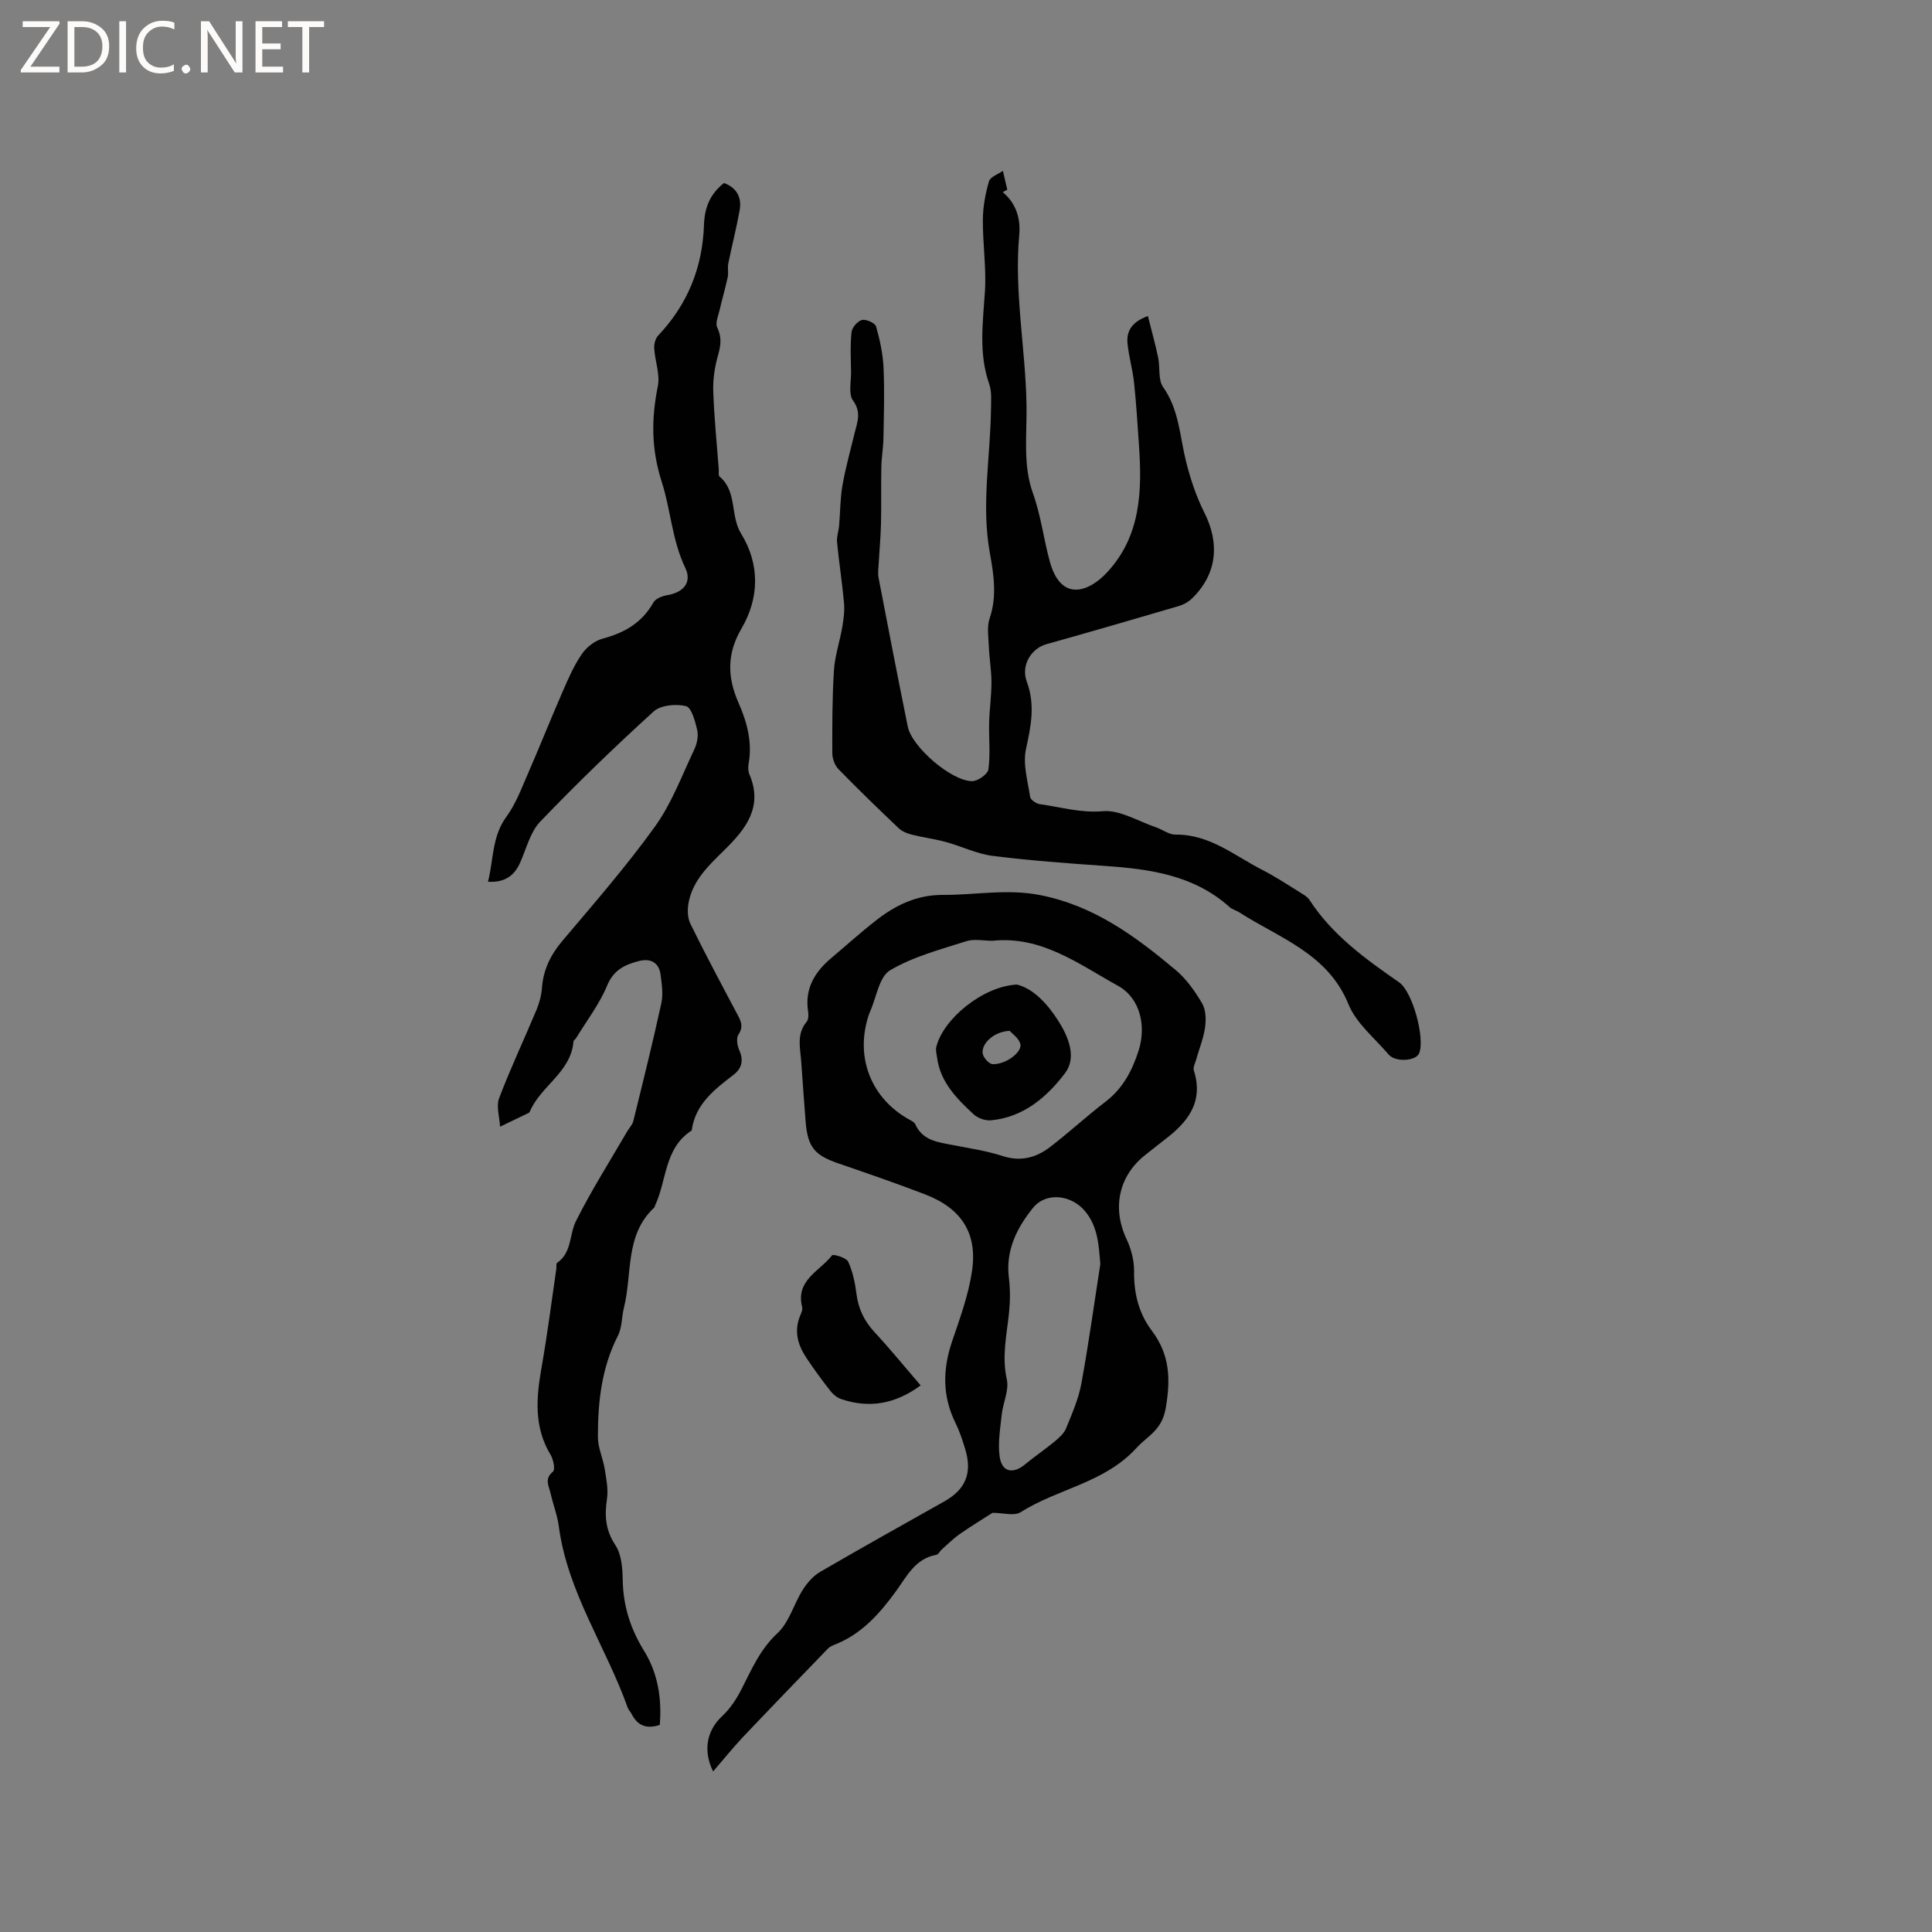
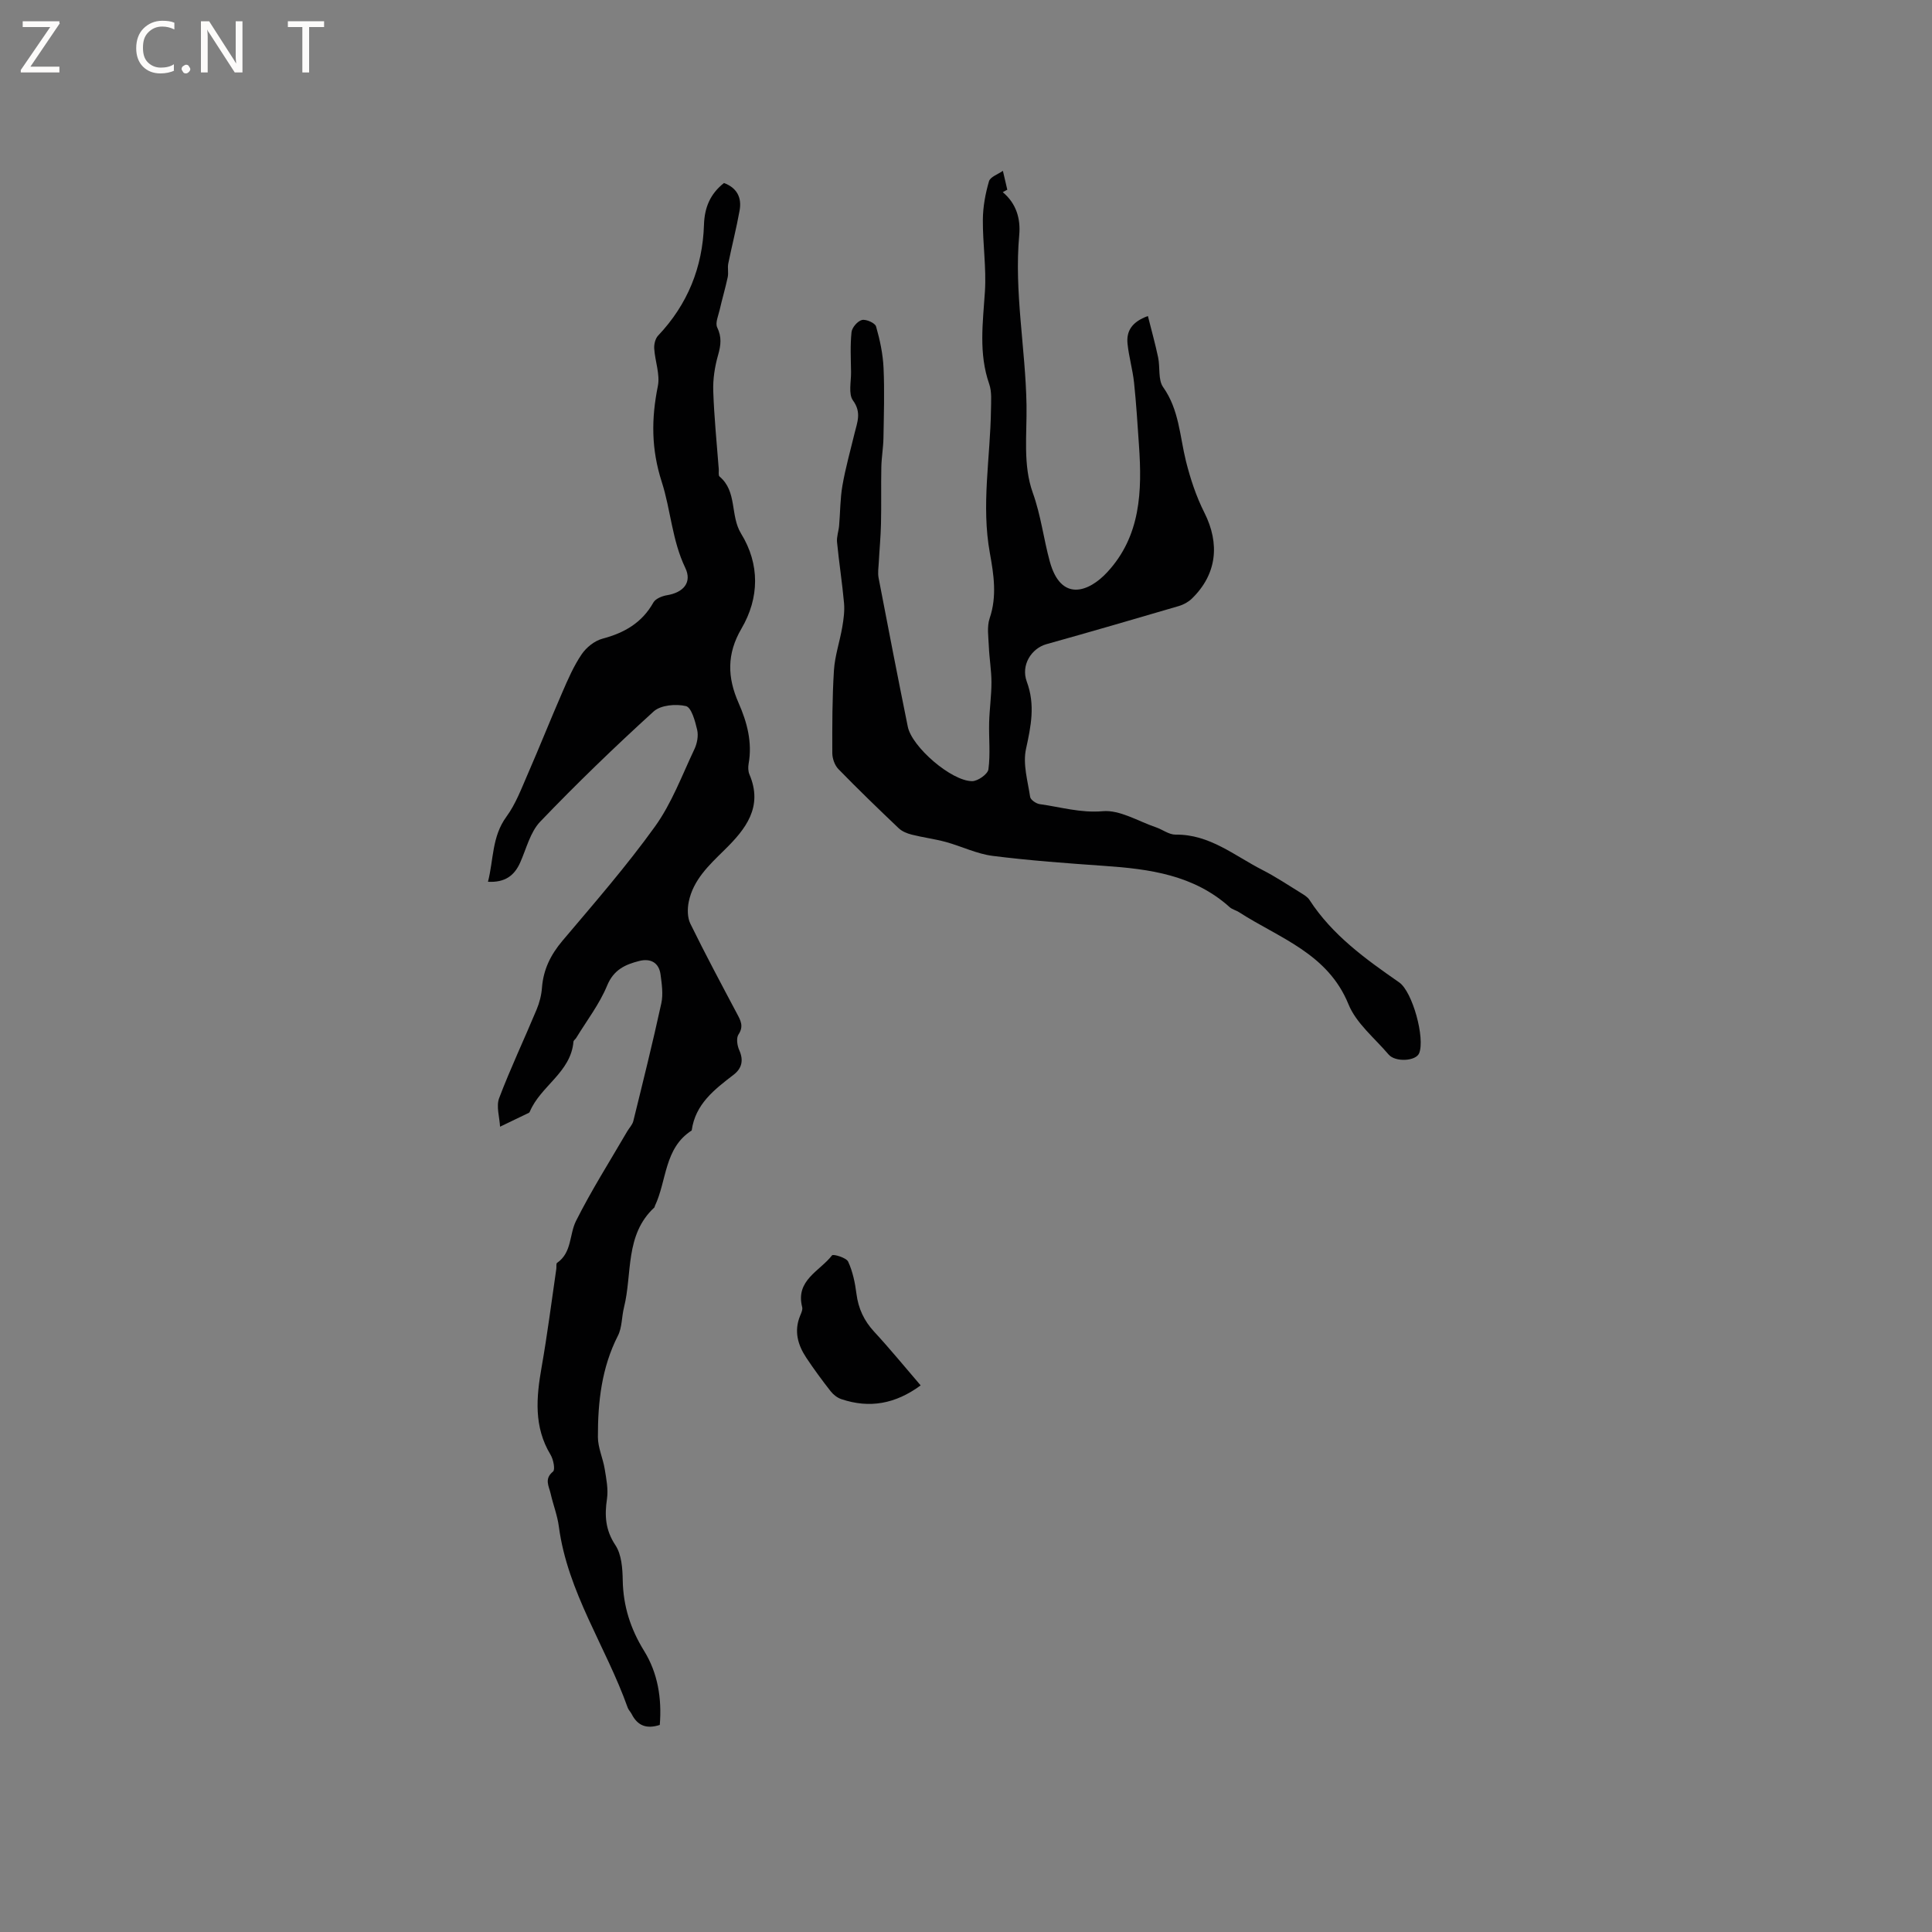
<svg xmlns="http://www.w3.org/2000/svg" enable-background="new 0 0 400 400" viewBox="0 0 400 400">
  <rect x="0" y="0" width="400" height="400" fill="#808080" stroke="none" />
  <g fill="#fcfbfa">
    <path d="m12.4 4.8-6.1 9h6v1.2h-8v-.5l6.1-8.9h-5.7v-1.2h7.6v.4z" />
-     <path d="m14 15v-10.6h3c1.6 0 2.9.5 4 1.4s1.6 2.2 1.6 3.8-.5 3-1.6 3.9-2.4 1.5-4 1.5zm1.4-9.4v8.2h1.6c1.3 0 2.4-.4 3.1-1.1s1.1-1.8 1.1-3.1-.4-2.3-1.2-3-1.8-1-3.1-1z" />
-     <path d="m26.1 4.4v10.6h-1.4v-10.6z" />
    <path d="m36.1 14.6c-.8.4-1.8.6-2.9.6-1.5 0-2.7-.5-3.6-1.4s-1.4-2.2-1.4-3.8c0-1.7.5-3.1 1.5-4.1s2.3-1.6 3.9-1.6c1 0 1.8.1 2.5.4v1.4c-.8-.4-1.6-.6-2.5-.6-1.2 0-2.1.4-2.9 1.2s-1.1 1.8-1.1 3.2c0 1.3.3 2.3 1 3s1.6 1.1 2.7 1.1c1 0 2-.2 2.7-.7v1.3z" />
    <path d="m37.6 14.3c0-.2.1-.5.3-.6s.4-.3.6-.3c.3 0 .5.1.6.3s.3.4.3.6-.1.4-.3.6-.4.3-.6.3c-.3 0-.5-.1-.6-.3s-.3-.4-.3-.6z" />
    <path d="m50.2 15h-1.6l-5.3-8.2c-.2-.2-.3-.5-.4-.7 0 .2.1.7.1 1.5v7.4h-1.4v-10.6h1.7l5.2 8.1c.2.4.4.6.4.7 0-.3-.1-.8-.1-1.5v-7.3h1.4z" />
-     <path d="m58.6 15h-5.7v-10.6h5.5v1.2h-4.1v3.4h3.8v1.2h-3.8v3.6h4.3z" />
    <path d="m67.1 5.6h-3.1v9.4h-1.4v-9.4h-3v-1.2h7.5z" />
  </g>
  <path d="m136.6 357.13c-2.87.93-4.65.05-5.82-2.25-.24-.47-.66-.86-.83-1.35-4.48-12.6-12.45-23.87-14.25-37.5-.3-2.29-1.18-4.5-1.69-6.77-.34-1.53-1.4-3.06.49-4.59.48-.39.08-2.5-.51-3.47-3.51-5.81-2.96-11.9-1.85-18.18 1.19-6.75 2.05-13.55 3.04-20.33.06-.41-.07-1.06.15-1.22 3.1-2.13 2.52-5.87 3.92-8.67 3.19-6.36 7.02-12.39 10.6-18.55.42-.72 1.08-1.37 1.27-2.14 2-8.12 4.02-16.23 5.8-24.39.41-1.89.1-3.99-.16-5.96-.34-2.53-2.14-3.38-4.42-2.8-2.87.73-5.28 1.79-6.64 5.09-1.59 3.85-4.22 7.26-6.41 10.85-.16.27-.53.49-.56.76-.54 6.37-6.8 9.17-9.03 14.48-.04.09-.11.21-.19.25-1.99.97-3.99 1.92-5.98 2.88-.1-1.98-.83-4.21-.19-5.91 2.35-6.2 5.2-12.2 7.75-18.32.6-1.43 1.01-3.02 1.12-4.56.29-3.75 1.79-6.79 4.22-9.68 6.56-7.76 13.26-15.45 19.18-23.68 3.46-4.81 5.59-10.59 8.16-16.01.56-1.18.86-2.77.57-4.01-.42-1.8-1.19-4.64-2.32-4.91-2.08-.49-5.23-.22-6.69 1.11-8.07 7.34-15.94 14.94-23.49 22.82-2.07 2.17-2.86 5.59-4.15 8.48-1.21 2.7-3.15 4.15-6.66 3.96 1.18-4.6.79-9.33 3.81-13.46 1.9-2.59 3.08-5.74 4.38-8.73 2.47-5.66 4.75-11.4 7.21-17.05 1.17-2.7 2.36-5.45 4-7.86.97-1.43 2.68-2.8 4.32-3.23 4.52-1.2 8.16-3.28 10.52-7.48.44-.79 1.78-1.34 2.79-1.51 3.43-.55 5.27-2.65 3.82-5.67-2.74-5.7-3.01-12-4.86-17.76-2.21-6.86-2.18-13.11-.82-19.87.49-2.44-.59-5.16-.75-7.77-.06-.89.22-2.07.8-2.68 6.11-6.45 9.22-14.14 9.5-22.94.11-3.53 1.25-6.38 4.14-8.66 2.66.98 3.72 2.99 3.24 5.67-.66 3.69-1.6 7.33-2.35 11-.18.91.08 1.9-.11 2.81-.49 2.29-1.16 4.54-1.68 6.82-.28 1.2-.94 2.69-.5 3.6.97 2.01.76 3.7.18 5.73-.68 2.38-1.08 4.95-1 7.42.18 5.4.73 10.78 1.14 16.17.04.53-.12 1.31.16 1.55 3.7 3.09 2.17 8.08 4.46 11.81 3.92 6.36 3.79 13.34.09 19.66-3.09 5.27-2.92 10.15-.62 15.37 1.78 4.04 2.89 8.18 2.09 12.65-.12.7-.1 1.54.17 2.18 2.89 6.74-.8 11.36-5.14 15.62-3.2 3.15-6.5 6.19-7.43 10.79-.29 1.43-.28 3.23.34 4.5 3.07 6.27 6.37 12.43 9.64 18.6.77 1.44 1.46 2.64.32 4.35-.49.74-.26 2.3.17 3.25.94 2.11.52 3.77-1.18 5.08-3.97 3.05-7.93 6.07-8.67 11.53-5.72 3.66-5.13 10.4-7.63 15.64-.05.09-.03.24-.1.3-6.14 5.67-4.54 13.7-6.29 20.7-.49 1.94-.38 4.14-1.26 5.86-3.38 6.63-4.16 13.74-4.14 20.97 0 2.21 1.05 4.4 1.41 6.63.33 2.03.76 4.17.47 6.16-.52 3.48-.34 6.46 1.74 9.6 1.28 1.93 1.48 4.81 1.52 7.27.1 5.35 1.61 10.07 4.43 14.63s3.69 9.8 3.24 15.32z" fill="#010102" />
-   <path d="m147.64 366.76c-2.31-4.7-1-8.78 1.84-11.42 1.66-1.54 2.99-3.56 4.03-5.59 2.11-4.12 3.85-8.27 7.45-11.61 2.43-2.25 3.38-6.03 5.24-8.98.91-1.44 2.17-2.89 3.62-3.73 8.51-4.96 17.11-9.74 25.69-14.58 4.45-2.51 5.83-5.9 4.31-10.88-.55-1.82-1.15-3.65-1.99-5.35-2.75-5.55-2.67-11.11-.71-16.9 1.63-4.79 3.4-9.63 4.13-14.59 1.15-7.89-2.25-12.99-9.78-15.87-5.92-2.27-11.92-4.34-17.92-6.4-4.95-1.7-6.34-3.39-6.76-8.73-.32-4.12-.62-8.24-.91-12.36-.2-2.8-1-5.66 1.11-8.2.4-.48.43-1.45.32-2.15-.74-4.73 1.37-8.18 4.81-11.08 3.08-2.59 6.07-5.3 9.24-7.77 4.07-3.18 8.45-5.32 13.92-5.29 6.72.03 13.28-1.32 20.18.06 11.14 2.23 19.67 8.55 27.96 15.5 2.22 1.86 4 4.4 5.48 6.92.78 1.34.82 3.37.59 5-.33 2.28-1.24 4.48-1.87 6.72-.2.71-.64 1.53-.45 2.13 2.1 6.59-1.3 10.78-6.12 14.41-1.27.96-2.48 1.99-3.74 2.95-5.7 4.37-7.13 11.11-4.05 17.62.95 2.02 1.57 4.42 1.54 6.63-.06 4.54.96 8.68 3.64 12.24 3.74 4.96 3.97 9.94 2.91 16.08-.79 4.61-3.68 5.65-6.09 8.28-6.61 7.23-16.26 8.38-23.96 13.27-1.32.84-3.63.12-5.81.12-1.9 1.22-4.4 2.74-6.8 4.41-1.34.94-2.51 2.12-3.74 3.21-.38.34-.66 1-1.07 1.07-4.42.78-6.16 4.51-8.43 7.62-3.4 4.66-7.15 8.87-12.72 11.02-.48.19-.99.44-1.34.81-5.94 6.15-11.89 12.29-17.77 18.5-2.07 2.23-3.98 4.61-5.98 6.91zm57.81-171.98c-1.8 0-3.74-.44-5.37.08-5.38 1.73-11.02 3.19-15.8 6.03-2.26 1.34-2.81 5.57-4.12 8.49-.22.48-.37.99-.52 1.5-2.49 8.42.92 16.68 8.63 20.92.45.25 1.03.53 1.22.95 1.55 3.46 4.78 3.73 7.88 4.34 3.42.67 6.91 1.18 10.21 2.25 3.75 1.22 6.93.35 9.81-1.85 3.94-3.02 7.6-6.41 11.54-9.43 3.55-2.72 5.46-6.38 6.78-10.46 1.66-5.11.4-10.93-4.24-13.5-8.1-4.47-15.86-10.41-26.02-9.32zm22.36 66.95c-.32-3.94-.5-7.73-3.12-10.92-2.81-3.43-8.08-4.11-10.82-.73-3.3 4.08-5.71 8.79-4.99 14.49.3 2.37.27 4.84.03 7.22-.48 4.59-1.52 9.06-.46 13.81.5 2.25-.8 4.86-1.06 7.33-.3 2.9-.83 5.89-.41 8.71.47 3.19 2.79 3.6 5.32 1.49 1.93-1.61 4.03-3.01 5.96-4.61.95-.79 2-1.7 2.45-2.78 1.24-3.02 2.58-6.09 3.17-9.27 1.51-8.21 2.64-16.49 3.93-24.74z" fill="#010102" />
  <path d="m207.61 39.79c2.82 2.34 3.72 5.53 3.41 8.88-1.07 11.83 1.31 23.47 1.51 35.2.1 6.12-.77 12.4 1.3 18.16 1.68 4.68 2.23 9.5 3.51 14.19 2.32 8.53 8.11 6.35 11.9 2.25 6.96-7.51 7.23-16.83 6.57-26.3-.3-4.33-.56-8.66-1.02-12.98-.29-2.71-1.08-5.36-1.35-8.06-.25-2.55.86-4.48 4.22-5.7.75 3 1.53 5.77 2.12 8.58.43 2.05-.04 4.63 1.04 6.15 3.31 4.68 3.43 10.12 4.72 15.32.91 3.63 2.11 7.28 3.79 10.61 3.29 6.51 2.61 12.81-2.56 17.84-.72.7-1.72 1.25-2.69 1.54-9.13 2.68-18.27 5.34-27.43 7.9-3.05.85-5.35 4.28-4.06 7.77 1.78 4.82.86 9.19-.17 13.94-.68 3.11.36 6.62.86 9.91.09.61 1.25 1.4 1.99 1.5 4.32.59 8.43 1.86 13.05 1.46 3.54-.31 7.33 2.09 11 3.33 1.38.47 2.72 1.54 4.07 1.52 7.06-.09 12.2 4.37 17.97 7.31 2.78 1.42 5.4 3.18 8.07 4.82.61.38 1.29.79 1.67 1.37 4.73 7.3 11.6 12.24 18.58 17.09 2.78 1.93 5.4 11.59 4.14 14.67-.67 1.65-4.94 1.9-6.33.26-2.88-3.39-6.7-6.45-8.3-10.39-4.3-10.56-14.32-13.69-22.66-19.07-.62-.4-1.42-.57-1.95-1.05-7.41-6.66-16.56-7.89-25.96-8.54-7.72-.54-15.44-1.1-23.11-2.07-3.3-.42-6.44-1.99-9.69-2.88-2.32-.63-4.73-.93-7.06-1.52-.95-.24-1.99-.66-2.69-1.32-4.23-4.02-8.42-8.07-12.49-12.25-.76-.78-1.25-2.17-1.26-3.29-.02-5.72-.02-11.46.34-17.17.19-3 1.21-5.94 1.72-8.93.28-1.63.51-3.33.37-4.96-.38-4.22-1.04-8.41-1.45-12.63-.11-1.11.33-2.27.43-3.42.24-2.77.21-5.59.69-8.32.63-3.63 1.64-7.19 2.5-10.77.55-2.29 1.5-4.34-.32-6.83-.98-1.34-.37-3.89-.4-5.89-.04-2.76-.19-5.53.1-8.26.1-.95 1.26-2.29 2.16-2.51.86-.2 2.72.62 2.92 1.34.8 2.79 1.42 5.71 1.55 8.61.22 4.83.06 9.67-.02 14.51-.04 2-.4 3.99-.44 6-.08 3.91.02 7.83-.07 11.74-.06 2.68-.32 5.35-.46 8.03-.06 1.05-.23 2.14-.04 3.15 1.97 10.29 3.97 20.57 6.05 30.83.85 4.18 9.01 11.25 13.31 11.27 1.18.01 3.24-1.45 3.38-2.44.43-3.17.07-6.44.15-9.67.07-2.78.48-5.56.48-8.33 0-2.48-.44-4.96-.54-7.44-.08-1.96-.43-4.09.17-5.85 1.55-4.56.84-9.08.04-13.5-1.81-9.94.1-19.78.23-29.66.02-1.79.2-3.72-.37-5.35-2.21-6.34-1.3-12.71-.88-19.16.31-4.92-.47-9.9-.43-14.85.02-2.66.52-5.38 1.27-7.95.27-.92 1.88-1.45 2.88-2.16.3 1.3.6 2.61.91 3.91-.33.16-.63.34-.94.51z" fill="#010102" />
  <path d="m190.61 286.83c-5.24 3.86-10.6 4.8-16.41 2.85-.84-.28-1.67-.93-2.22-1.63-1.76-2.25-3.45-4.55-5.03-6.92-1.77-2.66-2.6-5.53-1.3-8.7.24-.58.57-1.28.43-1.82-1.43-5.57 3.67-7.44 6.19-10.71.23-.3 2.95.48 3.33 1.31.95 2.05 1.43 4.39 1.72 6.66.39 3.06 1.57 5.57 3.66 7.84 3.22 3.48 6.23 7.16 9.63 11.12z" fill="#010102" />
-   <path d="m210.55 203.84c3.32.82 6.26 3.88 8.61 7.59 2.12 3.35 3.77 7.55 1.35 10.75-3.75 4.95-8.62 9.15-15.35 9.77-1.17.11-2.72-.45-3.59-1.25-3.5-3.25-6.89-6.65-7.56-11.75-.09-.73-.33-1.52-.16-2.19 1.41-5.77 9.6-12.56 16.7-12.92zm-1.51 9.59c-3.25.12-5.9 2.63-5.58 4.7.13.85 1.31 2.16 2.06 2.19 2.72.11 6.23-2.55 5.72-4.23-.37-1.21-1.72-2.12-2.2-2.66z" fill="#010102" />
</svg>